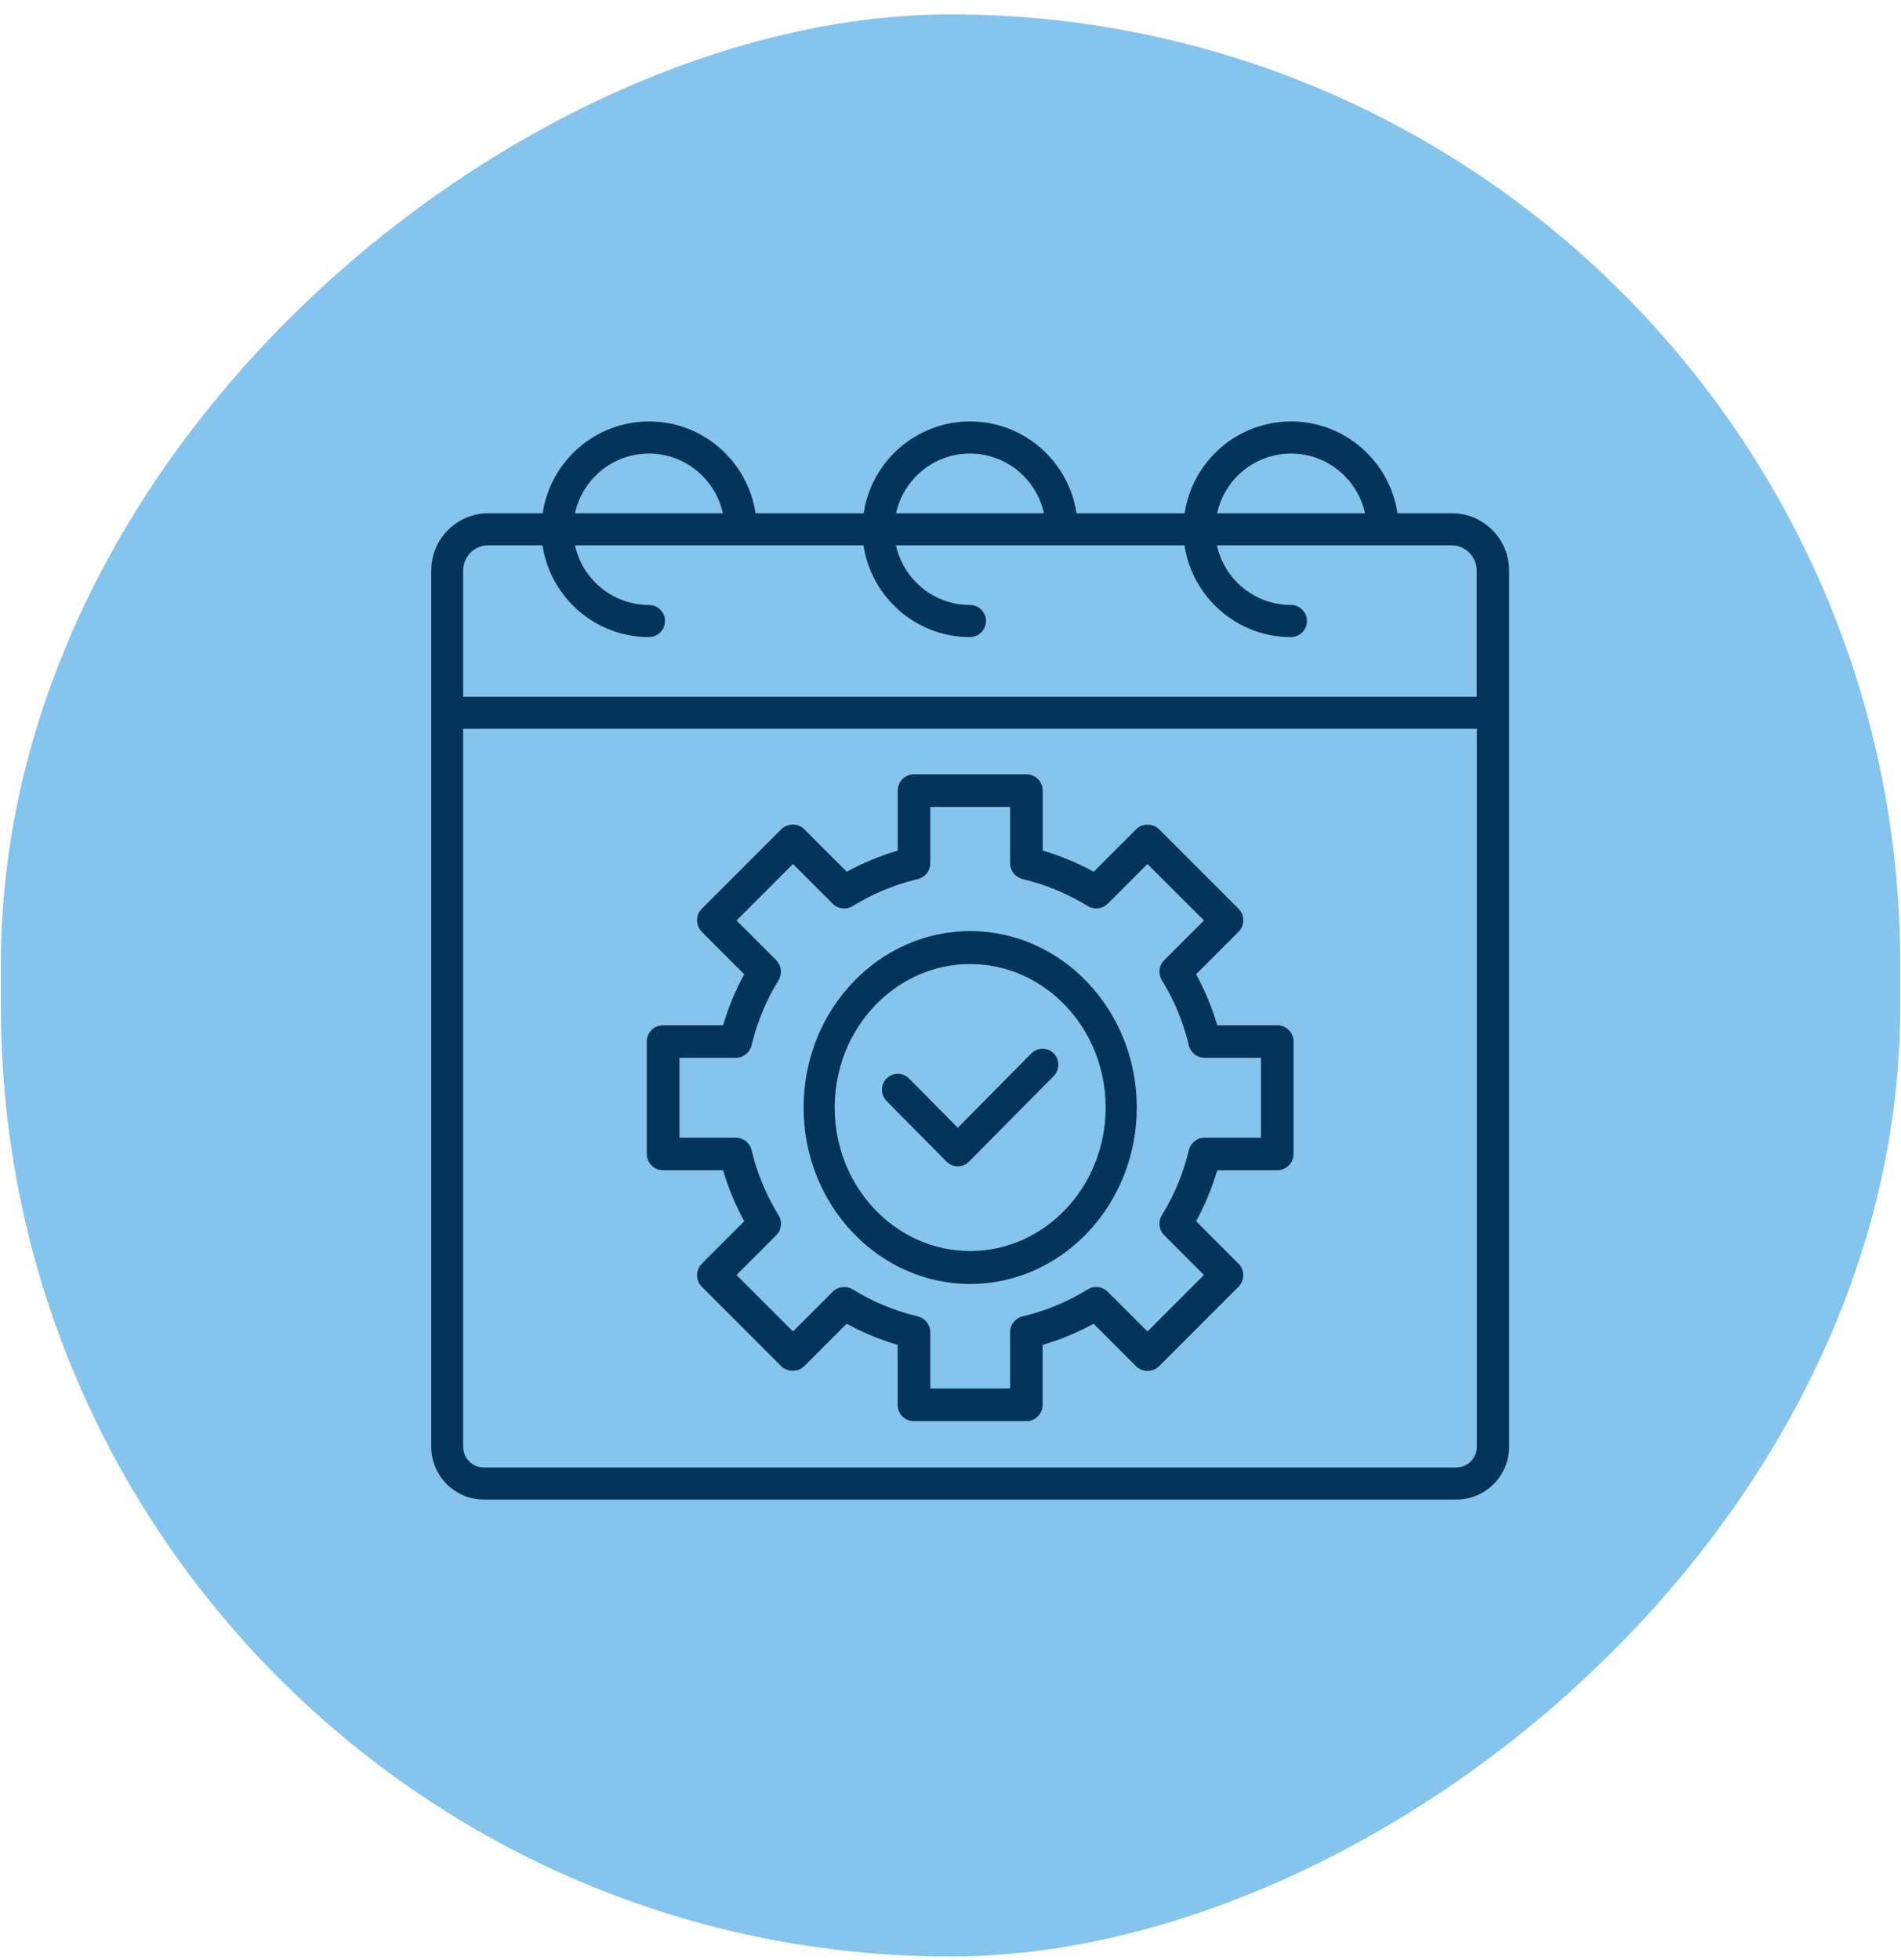
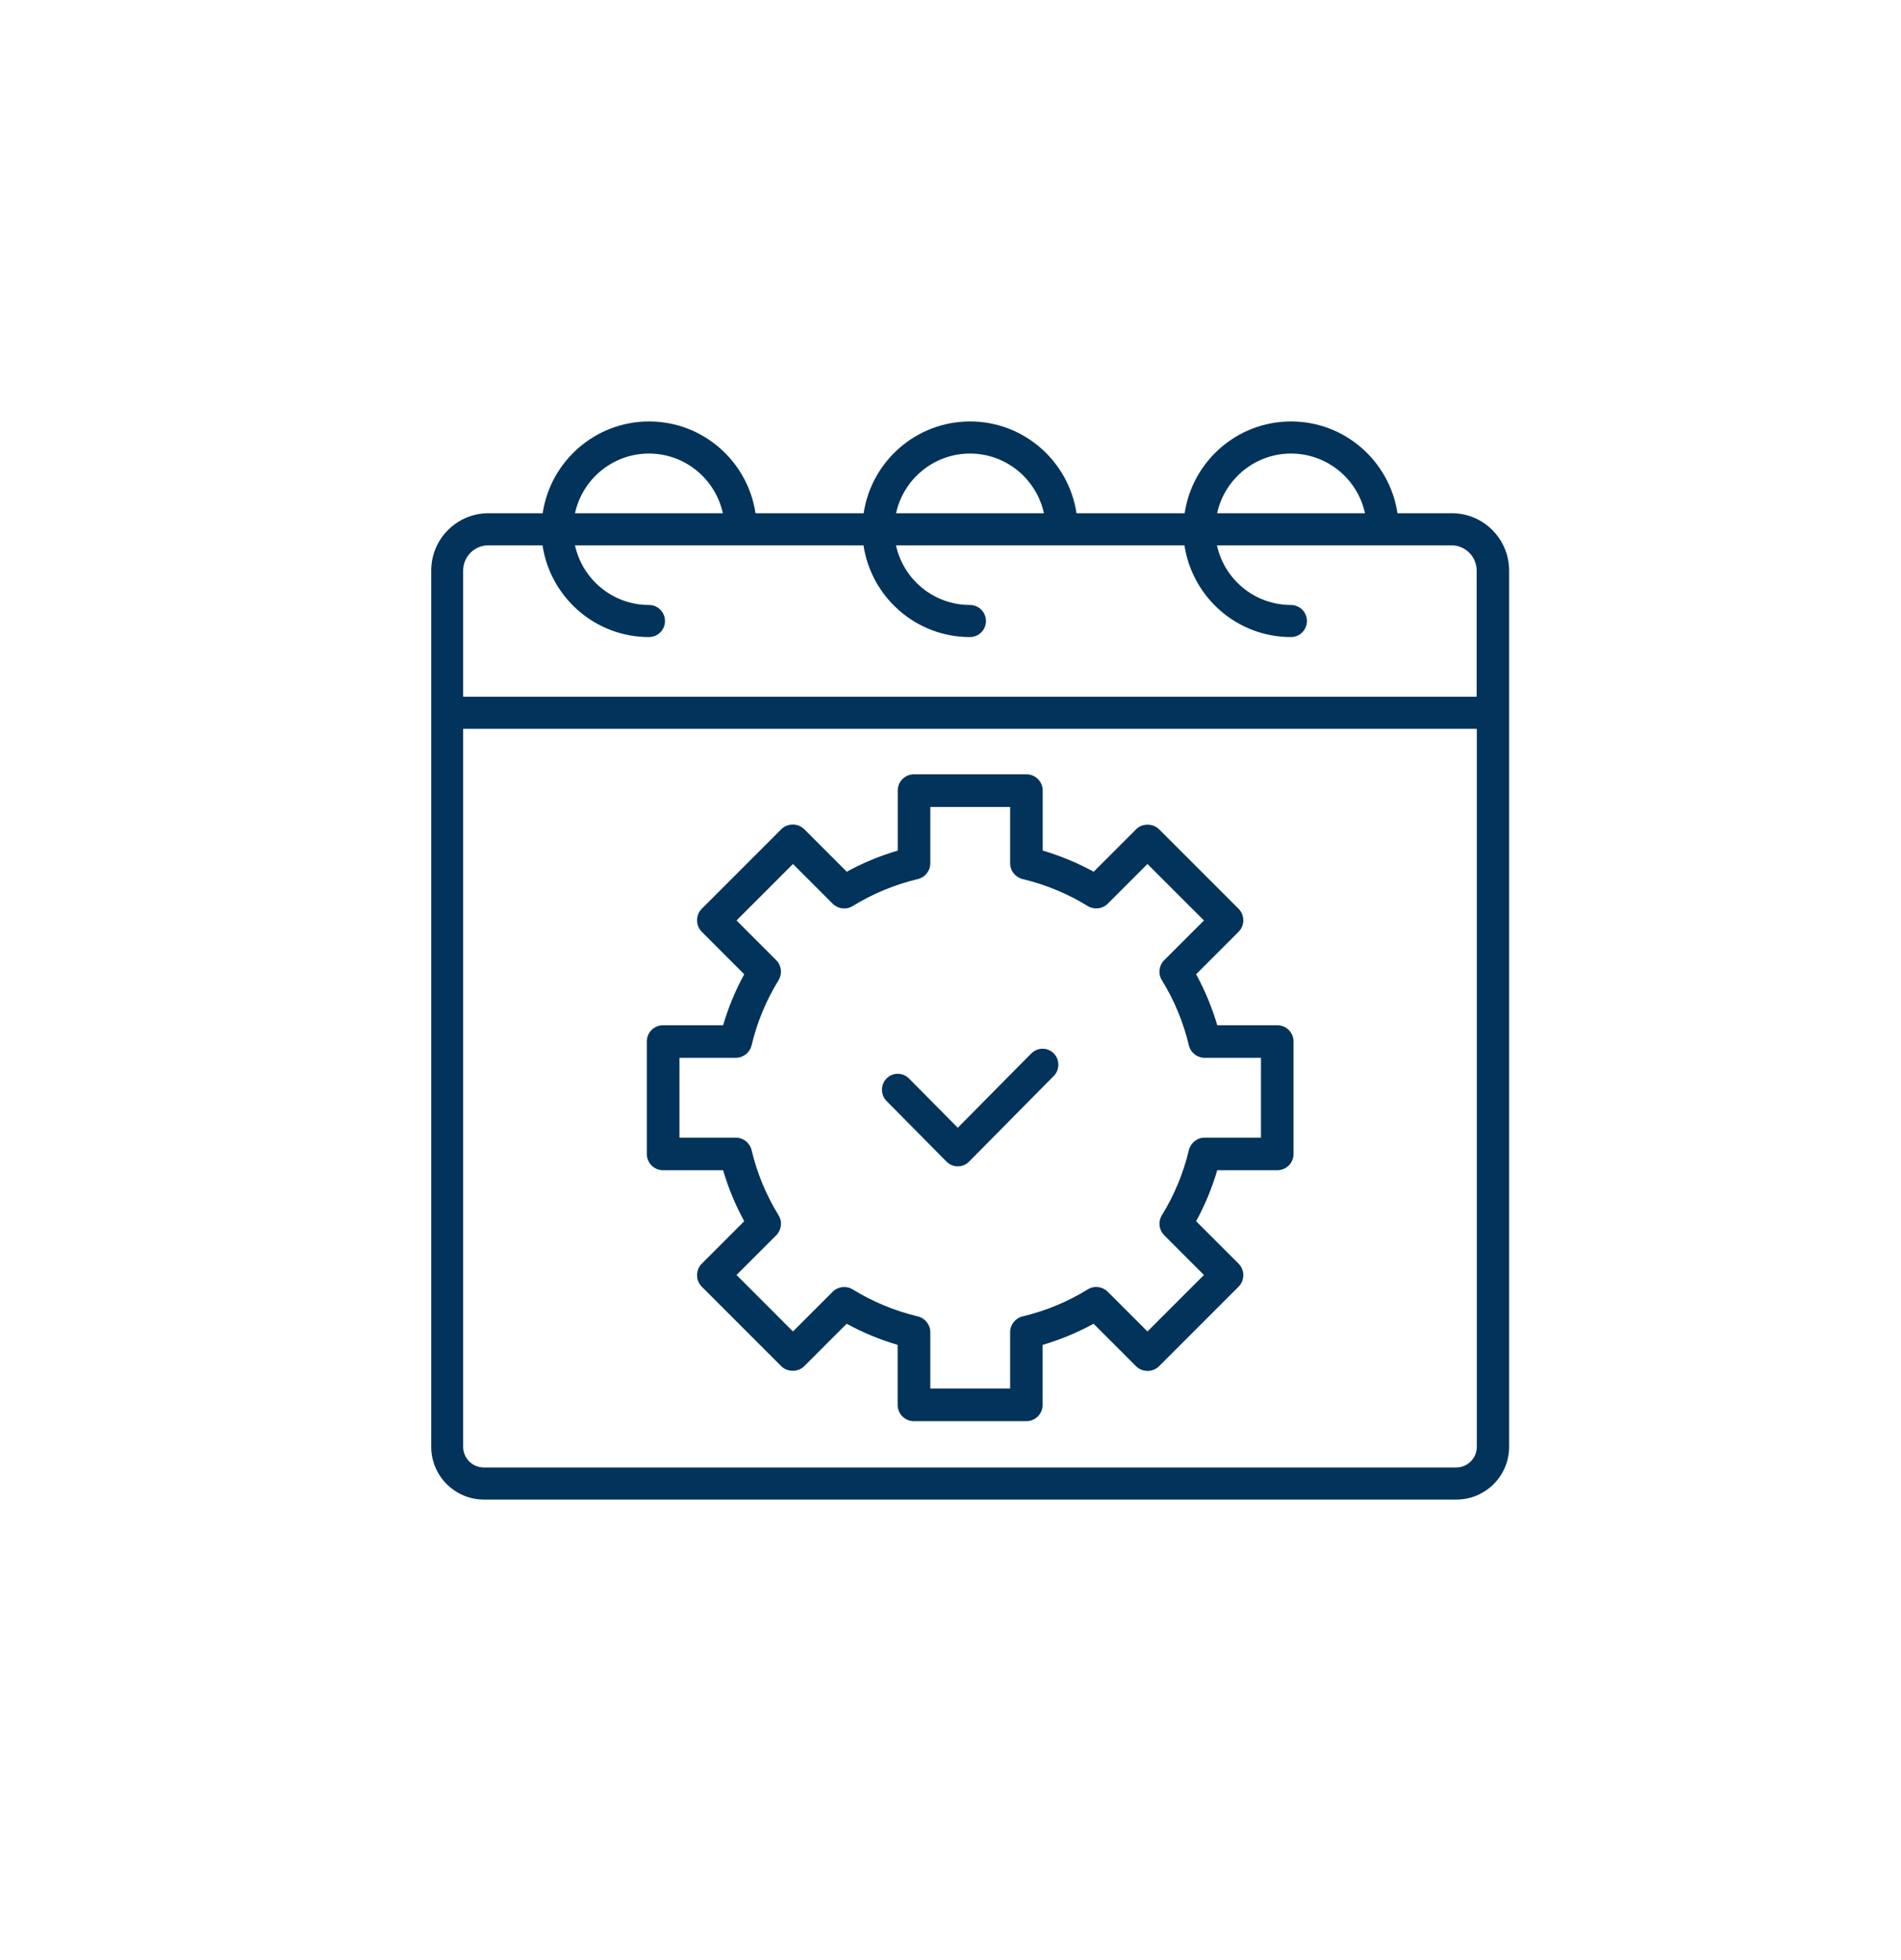
<svg xmlns="http://www.w3.org/2000/svg" width="97" height="100" viewBox="0 0 97 100" fill="none">
-   <rect x="96.961" y="0.734" width="99.076" height="96.916" rx="48.458" transform="rotate(90 96.961 0.734)" fill="#85C4ED" />
  <path d="M65.173 52.302H62.111C61.845 51.396 61.484 50.527 61.033 49.701L63.198 47.536C63.355 47.38 63.44 47.171 63.44 46.948C63.44 46.725 63.355 46.516 63.198 46.359L59.144 42.305C58.83 41.992 58.28 41.992 57.971 42.305L55.806 44.47C54.98 44.019 54.111 43.658 53.205 43.392V40.331C53.205 39.87 52.834 39.5 52.374 39.5H46.639C46.178 39.5 45.808 39.87 45.808 40.331V43.392C44.901 43.658 44.032 44.019 43.206 44.47L41.041 42.305C40.885 42.149 40.676 42.063 40.453 42.063C40.23 42.063 40.021 42.149 39.864 42.305L35.81 46.359C35.653 46.516 35.568 46.725 35.568 46.948C35.568 47.171 35.653 47.38 35.81 47.536L37.975 49.701C37.523 50.527 37.163 51.396 36.897 52.302H33.835C33.374 52.302 33.004 52.672 33.004 53.133V58.867C33.004 59.328 33.374 59.698 33.835 59.698H36.897C37.163 60.604 37.523 61.473 37.975 62.299L35.81 64.464C35.653 64.62 35.568 64.829 35.568 65.052C35.568 65.275 35.653 65.484 35.81 65.641L39.864 69.695C40.177 70.008 40.728 70.008 41.037 69.695L43.202 67.53C44.028 67.981 44.896 68.342 45.803 68.608V71.669C45.803 72.13 46.173 72.5 46.634 72.5H52.369C52.83 72.5 53.2 72.13 53.2 71.669V68.608C54.107 68.342 54.975 67.981 55.801 67.53L57.966 69.695C58.123 69.851 58.332 69.937 58.555 69.937C58.778 69.937 58.987 69.851 59.144 69.695L63.198 65.641C63.355 65.484 63.44 65.275 63.44 65.052C63.44 64.829 63.355 64.62 63.198 64.464L61.033 62.299C61.484 61.473 61.845 60.604 62.111 59.698H65.173C65.634 59.698 66.004 59.328 66.004 58.867V53.133C66.004 52.672 65.634 52.302 65.173 52.302ZM64.342 58.036H61.47C61.086 58.036 60.753 58.302 60.663 58.672C60.383 59.85 59.918 60.97 59.286 61.995C59.087 62.323 59.134 62.745 59.405 63.016L61.432 65.043L58.55 67.924L56.523 65.897C56.252 65.627 55.83 65.574 55.502 65.778C54.477 66.41 53.356 66.875 52.179 67.155C51.804 67.245 51.543 67.578 51.543 67.962V70.834H47.47V67.962C47.47 67.578 47.204 67.245 46.833 67.155C45.656 66.875 44.536 66.41 43.51 65.778C43.183 65.579 42.76 65.627 42.489 65.897L40.462 67.924L37.581 65.043L39.608 63.016C39.878 62.745 39.931 62.323 39.726 61.995C39.095 60.97 38.63 59.85 38.35 58.672C38.259 58.297 37.927 58.036 37.542 58.036H34.67V53.964H37.542C37.927 53.964 38.259 53.698 38.35 53.328C38.63 52.15 39.095 51.03 39.726 50.005C39.926 49.677 39.878 49.255 39.608 48.984L37.581 46.957L40.462 44.076L42.489 46.103C42.76 46.373 43.187 46.426 43.51 46.221C44.536 45.59 45.656 45.125 46.833 44.845C47.209 44.755 47.47 44.422 47.47 44.038V41.166H51.543V44.038C51.543 44.422 51.809 44.755 52.179 44.845C53.356 45.125 54.477 45.59 55.502 46.221C55.83 46.421 56.252 46.373 56.523 46.103L58.55 44.076L61.432 46.957L59.405 48.984C59.134 49.255 59.082 49.677 59.286 50.005C59.918 51.03 60.383 52.15 60.663 53.328C60.753 53.703 61.086 53.964 61.47 53.964H64.342V58.036Z" fill="#01335B" />
  <path d="M74.069 26.181H71.307C70.909 23.536 68.63 21.5 65.877 21.5C63.125 21.5 60.841 23.536 60.448 26.181H54.929C54.531 23.536 52.252 21.5 49.499 21.5C46.747 21.5 44.463 23.536 44.069 26.181H38.551C38.153 23.536 35.873 21.5 33.121 21.5C30.369 21.5 28.084 23.536 27.691 26.181H24.929C23.314 26.181 22.004 27.491 22.004 29.106V73.808C22.004 75.292 23.212 76.5 24.695 76.5H74.312C75.796 76.5 77.004 75.292 77.004 73.808V29.106C77.004 27.491 75.693 26.181 74.078 26.181H74.069ZM65.877 23.138C67.727 23.138 69.271 24.444 69.65 26.181H62.105C62.484 24.444 64.029 23.138 65.877 23.138ZM49.495 23.138C51.343 23.138 52.888 24.444 53.267 26.181H45.722C46.101 24.444 47.646 23.138 49.495 23.138ZM33.112 23.138C34.961 23.138 36.505 24.444 36.884 26.181H29.339C29.718 24.444 31.263 23.138 33.112 23.138ZM24.92 27.819H27.682C28.08 30.464 30.359 32.5 33.112 32.5C33.566 32.5 33.931 32.135 33.931 31.681C33.931 31.227 33.566 30.862 33.112 30.862C31.263 30.862 29.718 29.556 29.339 27.819H44.06C44.458 30.464 46.737 32.5 49.49 32.5C49.944 32.5 50.309 32.135 50.309 31.681C50.309 31.227 49.944 30.862 49.49 30.862C47.641 30.862 46.096 29.556 45.717 27.819H60.438C60.836 30.464 63.116 32.5 65.868 32.5C66.322 32.5 66.687 32.135 66.687 31.681C66.687 31.227 66.322 30.862 65.868 30.862C64.019 30.862 62.474 29.556 62.095 27.819H74.06C74.771 27.819 75.347 28.395 75.347 29.106V35.543H23.633V29.106C23.633 28.395 24.209 27.819 24.92 27.819ZM74.303 74.862H24.686C24.106 74.862 23.633 74.389 23.633 73.808V37.181H75.356V73.808C75.356 74.389 74.883 74.862 74.303 74.862Z" fill="#01335B" />
-   <path d="M49.504 47.5C44.816 47.5 41.004 51.537 41.004 56.5C41.004 61.463 44.816 65.5 49.504 65.5C54.191 65.5 58.004 61.463 58.004 56.5C58.004 51.537 54.191 47.5 49.504 47.5ZM49.504 63.82C45.691 63.82 42.591 60.537 42.591 56.5C42.591 52.463 45.691 49.18 49.504 49.18C53.316 49.18 56.417 52.463 56.417 56.5C56.417 60.537 53.316 63.82 49.504 63.82Z" fill="#01335B" />
  <path d="M52.624 53.738L48.872 57.531L46.379 55.016C46.065 54.699 45.553 54.699 45.239 55.016C44.925 55.334 44.925 55.852 45.239 56.169L48.299 59.262C48.456 59.421 48.664 59.5 48.872 59.5C49.079 59.5 49.287 59.421 49.444 59.262L53.769 54.89C54.082 54.573 54.082 54.055 53.769 53.738C53.455 53.421 52.942 53.421 52.629 53.738H52.624Z" fill="#01335B" />
</svg>